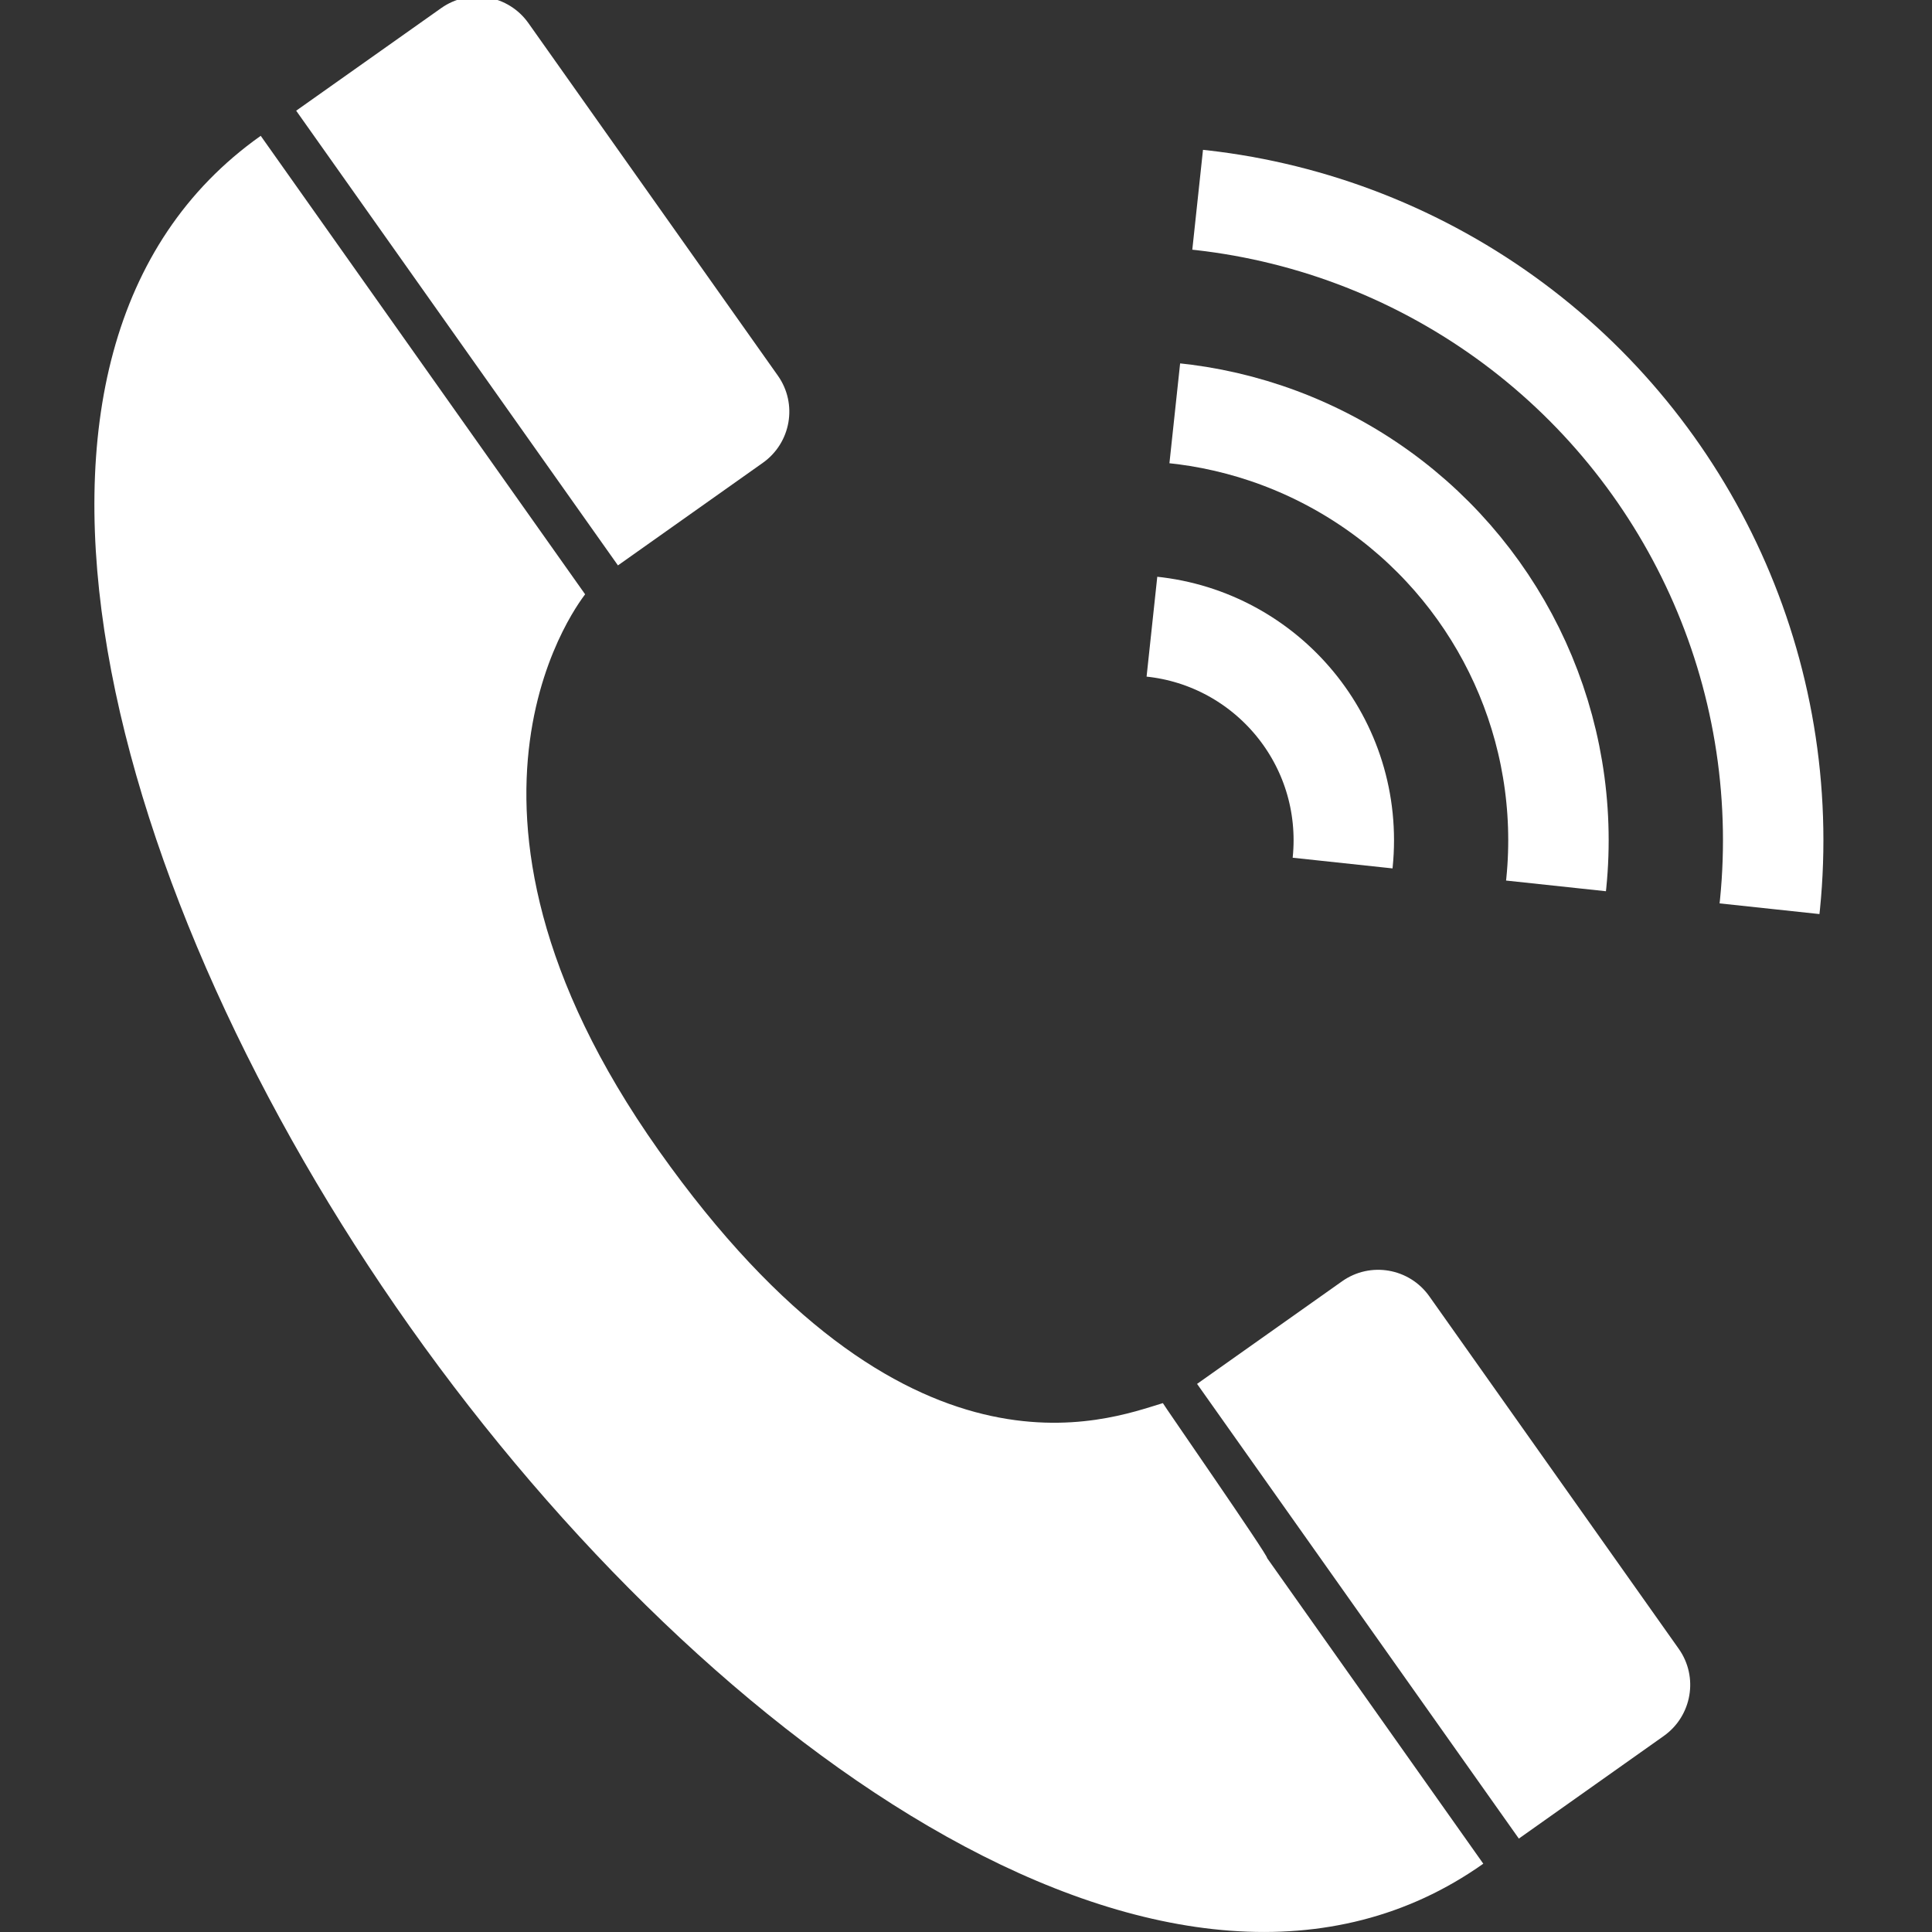
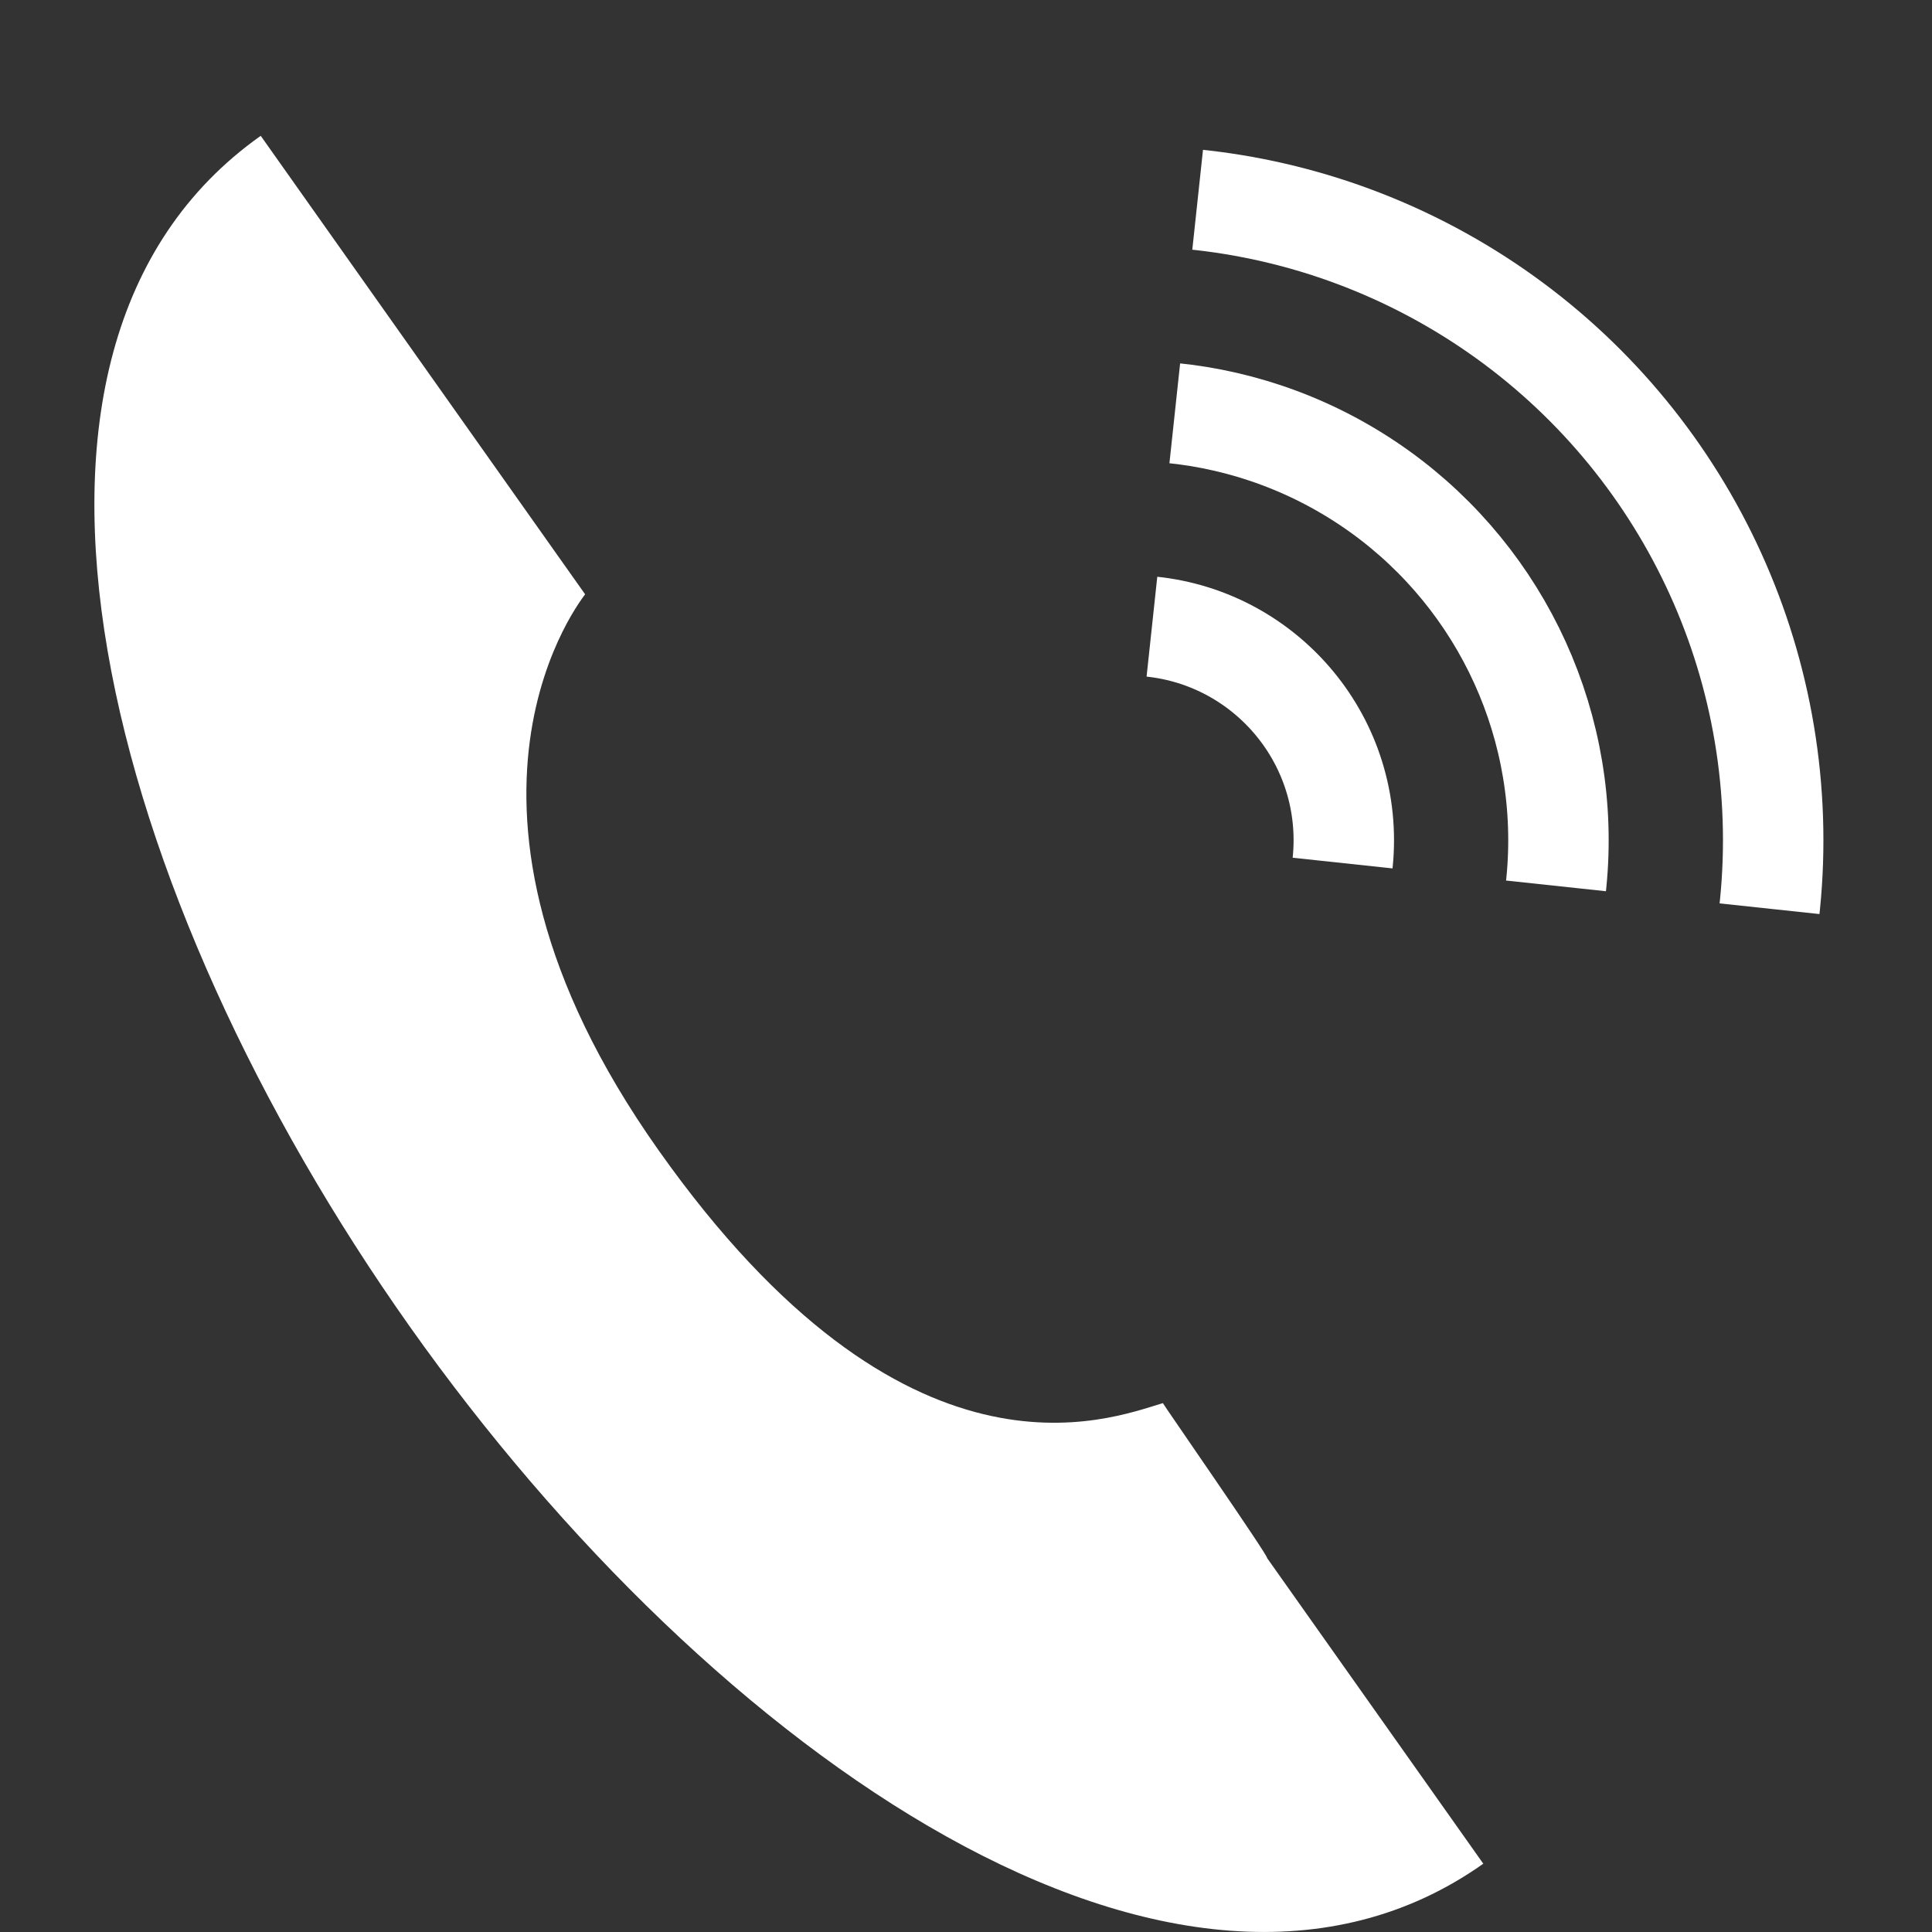
<svg xmlns="http://www.w3.org/2000/svg" xmlns:xlink="http://www.w3.org/1999/xlink" version="1.1" id="レイヤー_1" x="0px" y="0px" viewBox="0 0 200 200" style="enable-background:new 0 0 200 200;" xml:space="preserve">
  <rect x="0" y="0" width="200" height="200" fill="#333333" stroke="none" />
  <style type="text/css">
	.st0{fill:#FFFFFF;}
	.st1{clip-path:url(#SVGID_00000060710807351927143640000016812890448441639847_);}
	.st2{fill:none;stroke:#FFFFFF;stroke-width:10.397;stroke-miterlimit:10;}
</style>
  <g>
-     <path class="st0" d="M63.97,58.53L30.66,11.46L45.67,0.84c2.92-2.07,6.96-1.37,9.03,1.55l25.82,36.49   c2.07,2.92,1.37,6.96-1.55,9.03L63.97,58.53z" />
-     <path class="st0" d="M157.23,190.33l-33.31-47.07l15.01-10.62c2.92-2.07,6.96-1.37,9.03,1.55l25.82,36.49   c2.07,2.92,1.37,6.96-1.55,9.03L157.23,190.33z" />
    <path class="st0" d="M153.55,192.93c-31.4,22.22-79.67-11.15-111.12-55.59S-4.42,36.28,26.99,14.06l33.58,47.46   c0.19-0.13-17.99,21.4,7.63,57.59c25.61,36.2,46.53,27.83,52.18,26.14c-0.05,0.01,10.98,15.9,10.79,16.04L153.55,192.93z" />
  </g>
  <g>
    <defs>
      <path id="SVGID_1_" d="M116.88,86.98l7.81-72.93c19.33,2.07,37.07,11.75,49.28,26.88s17.91,34.52,15.84,53.85L116.88,86.98z" />
    </defs>
    <clipPath id="SVGID_00000053538898938605547490000014448114829988763562_">
      <use xlink:href="#SVGID_1_" style="overflow:visible;" />
    </clipPath>
    <g style="clip-path:url(#SVGID_00000053538898938605547490000014448114829988763562_);">
      <circle class="st2" cx="116.88" cy="86.98" r="22.23" />
      <circle class="st2" cx="116.88" cy="86.98" r="66.68" />
      <circle class="st2" cx="116.88" cy="86.98" r="44.45" />
    </g>
  </g>
  <g>
</g>
  <g>
</g>
  <g>
</g>
  <g>
</g>
  <g>
</g>
  <g>
</g>
  <g>
</g>
  <g>
</g>
  <g>
</g>
  <g>
</g>
  <g>
</g>
  <g>
</g>
  <g>
</g>
  <g>
</g>
  <g>
</g>
</svg>